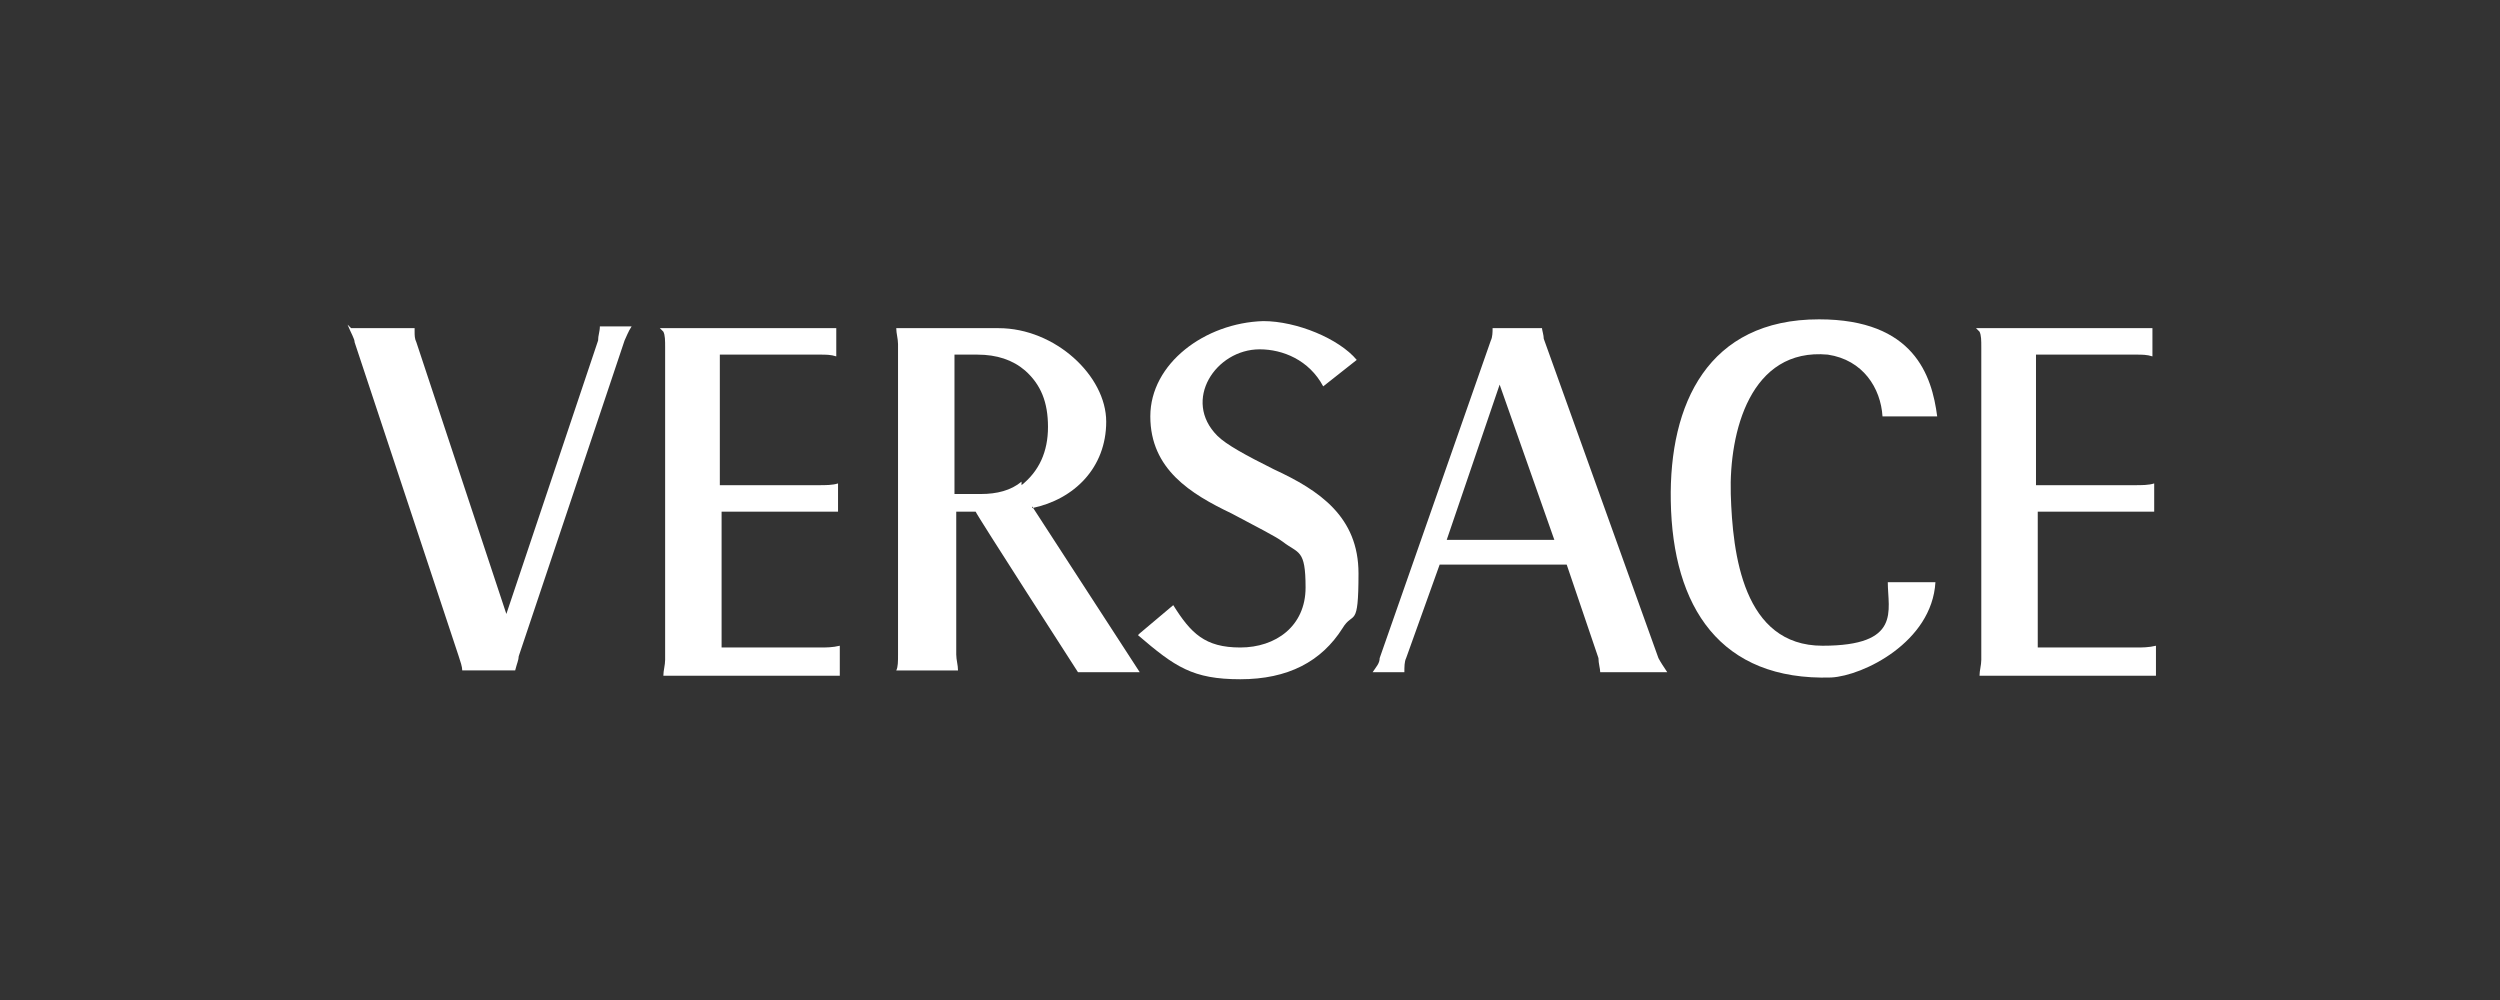
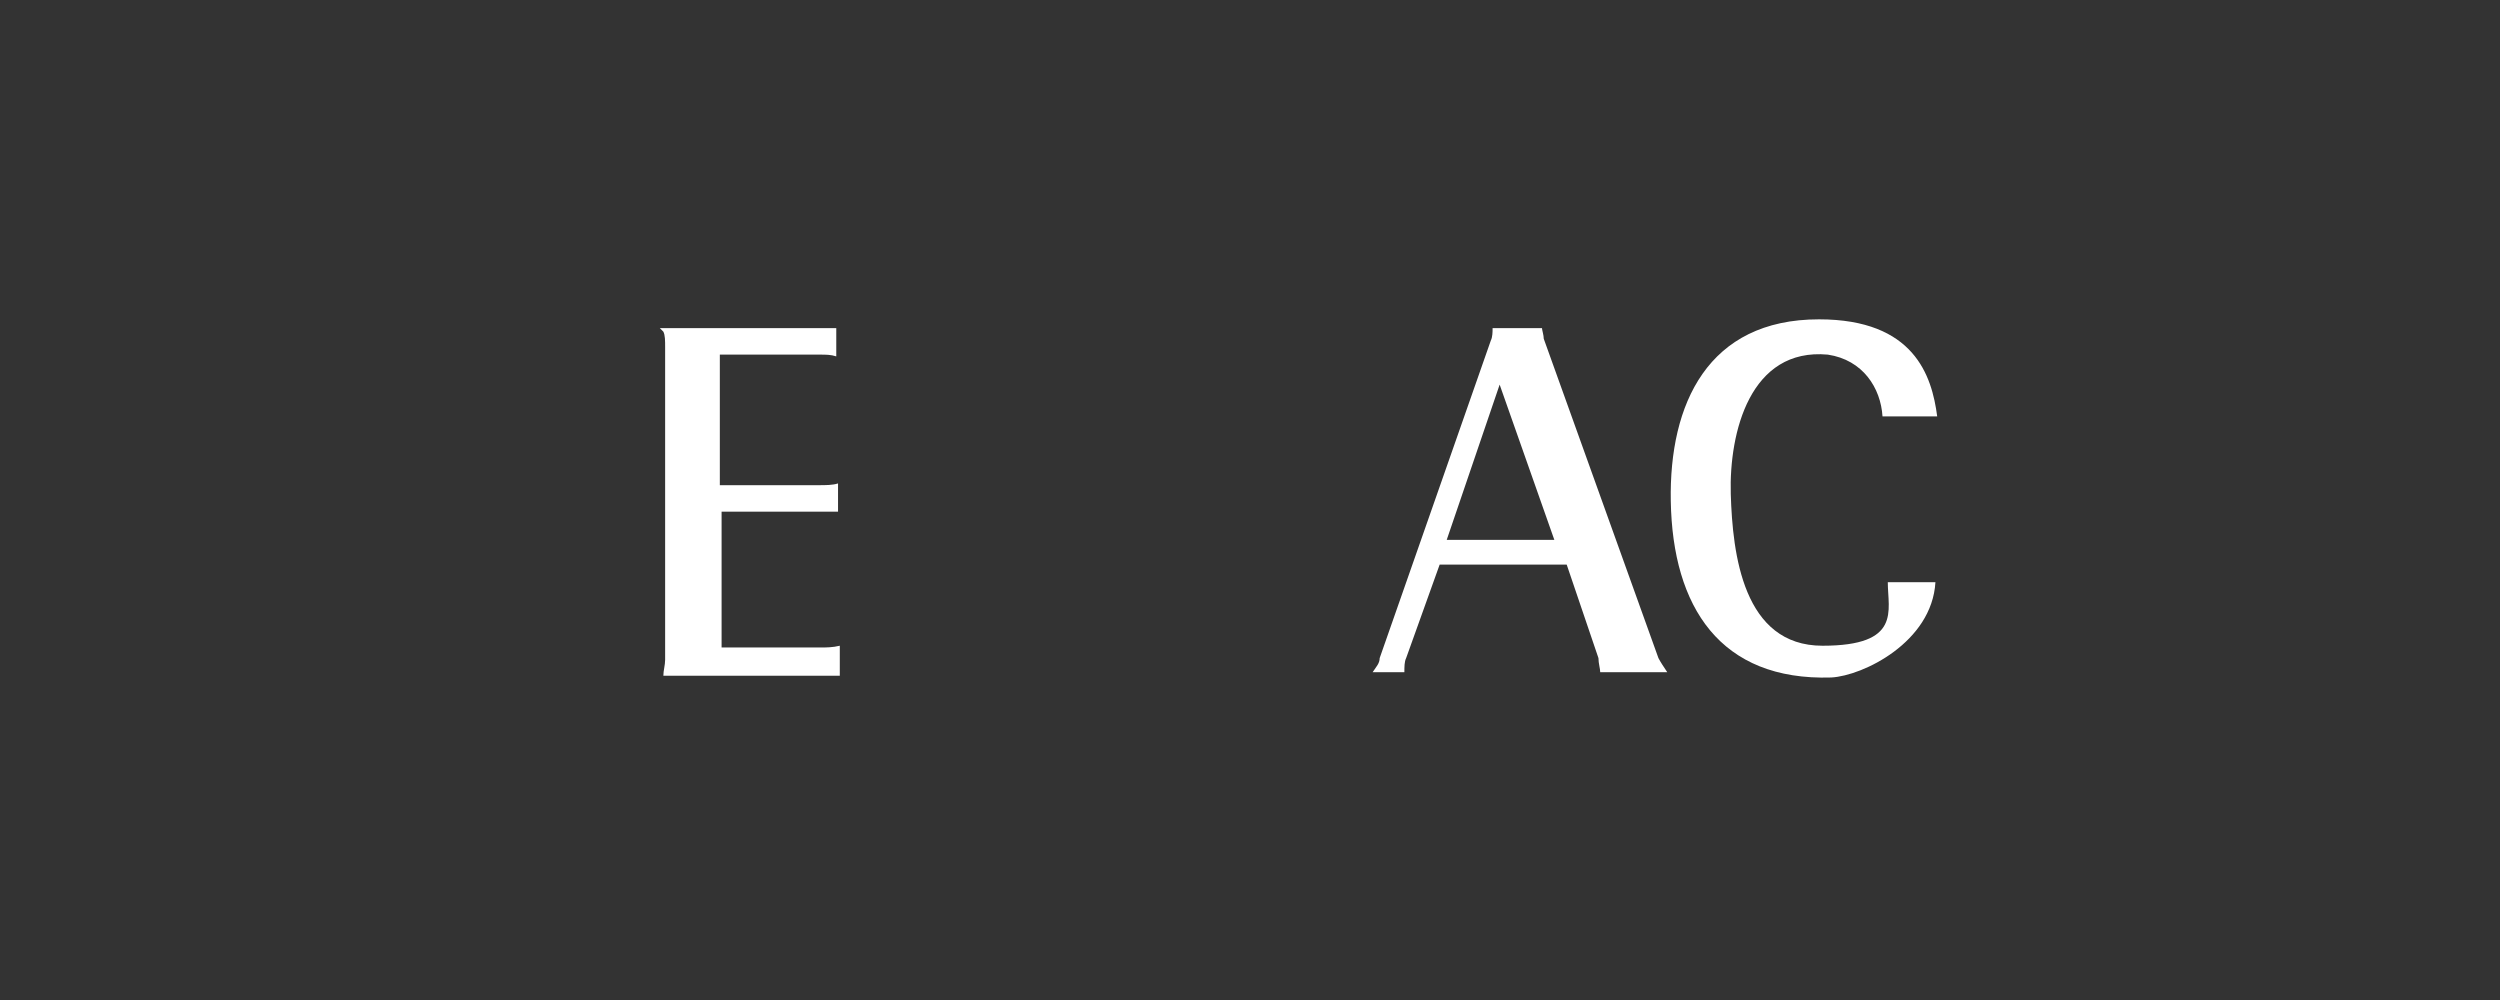
<svg xmlns="http://www.w3.org/2000/svg" viewBox="0 0 141.7 56.7">
  <rect x="0" y="0" width="141.7" height="56.7" fill="#333333" stroke="none" />
  <defs>
    <style>      .cls-1 {        fill: #fff;        fill-rule: evenodd;      }    </style>
  </defs>
  <g>
    <g id="Pagina">
-       <path class="cls-1" d="M112,18.6h10v1.6c-.3-.1-.6-.1-.9-.1h-5.7v7.4h5.6c.4,0,.8,0,1.1-.1v1.6c-.2,0-.6,0-1,0h-5.6v7.7h5.6c.3,0,.7,0,1.1-.1v1.7h-10c0-.3.1-.6.1-.9v-17.7c0-.4,0-.7-.1-.9h0Z" />
      <path class="cls-1" d="M109.6,23.6h-2.9c-.1-1.6-1.1-3.2-3.1-3.5-4.4-.4-5.6,4.4-5.5,7.9.1,3.4.7,8.6,5.2,8.6s3.7-2,3.7-3.6h2.7c-.2,3.4-4.1,5.3-5.9,5.4-6.3.2-9-4-9.1-10-.1-5.5,2.1-10.3,8.4-10.3,5.4,0,6.4,3.2,6.7,5.5h0Z" />
-       <path class="cls-1" d="M64.6,35.9l1.9-1.6c1,1.6,1.8,2.4,3.8,2.4s3.7-1.2,3.7-3.4-.4-1.9-1.3-2.6c-.4-.3-1.4-.8-2.9-1.6-2.3-1.1-4.6-2.5-4.6-5.5s3.1-5.3,6.4-5.4c1.9,0,4.3,1,5.3,2.2l-1.9,1.5c-.8-1.5-2.3-2.1-3.6-2.1-2.5,0-4.4,2.9-2.4,4.9.5.5,1.6,1.1,3.2,1.9,2.6,1.2,4.8,2.7,4.8,5.9s-.3,2.1-.9,3.1c-1.2,1.9-3.1,2.9-5.8,2.9s-3.7-.7-5.8-2.5h0Z" />
      <path class="cls-1" d="M37.4,18.6h10v1.6c-.3-.1-.6-.1-.9-.1h-5.7v7.4h5.6c.4,0,.8,0,1.1-.1v1.6c-.2,0-.6,0-1,0h-5.6v7.7h5.6c.3,0,.7,0,1.1-.1v1.7h-10c0-.3.1-.6.1-.9v-17.7c0-.4,0-.7-.1-.9h0Z" />
-       <path class="cls-1" d="M19.9,18.6h3.6v.2c0,.2,0,.4.1.6l5.1,15.4,5.2-15.5c0-.3.1-.5.1-.8h1.8c-.2.3-.3.6-.4.8l-6,17.9c0,.2-.1.4-.2.8h-3c0-.2-.1-.5-.2-.8l-5.9-17.8c0-.2-.2-.5-.4-1h0Z" />
-       <path class="cls-1" d="M58.5,28.8c2.4-.5,4.2-2.3,4.2-4.9s-2.9-5.3-6.1-5.3h-5.8c0,.3.1.6.1.9v17.6c0,.4,0,.7-.1.9h3.5c0-.3-.1-.6-.1-.9v-8.1h1.1c0,.1,5.8,9.1,5.8,9.1h3.5l-6.1-9.4h0ZM57.9,27.3c-.6.5-1.4.7-2.3.7h-1.5v-7.9h1.3c1.1,0,2,.3,2.7.9.9.8,1.3,1.8,1.3,3.2s-.5,2.5-1.5,3.3h0Z" />
      <path class="cls-1" d="M94,37.3l-6.5-18.1c0-.2-.1-.5-.1-.6h-2.8c0,.2,0,.5-.1.7l-6.3,18c0,.3-.2.5-.4.8h1.8c0-.3,0-.6.1-.8l1.9-5.3h7.2l1.8,5.3c0,.3.1.6.1.8h3.8c-.2-.3-.4-.6-.5-.8h0ZM82,30.6l3-8.8,3.1,8.8h-6.2Z" />
    </g>
  </g>
</svg>